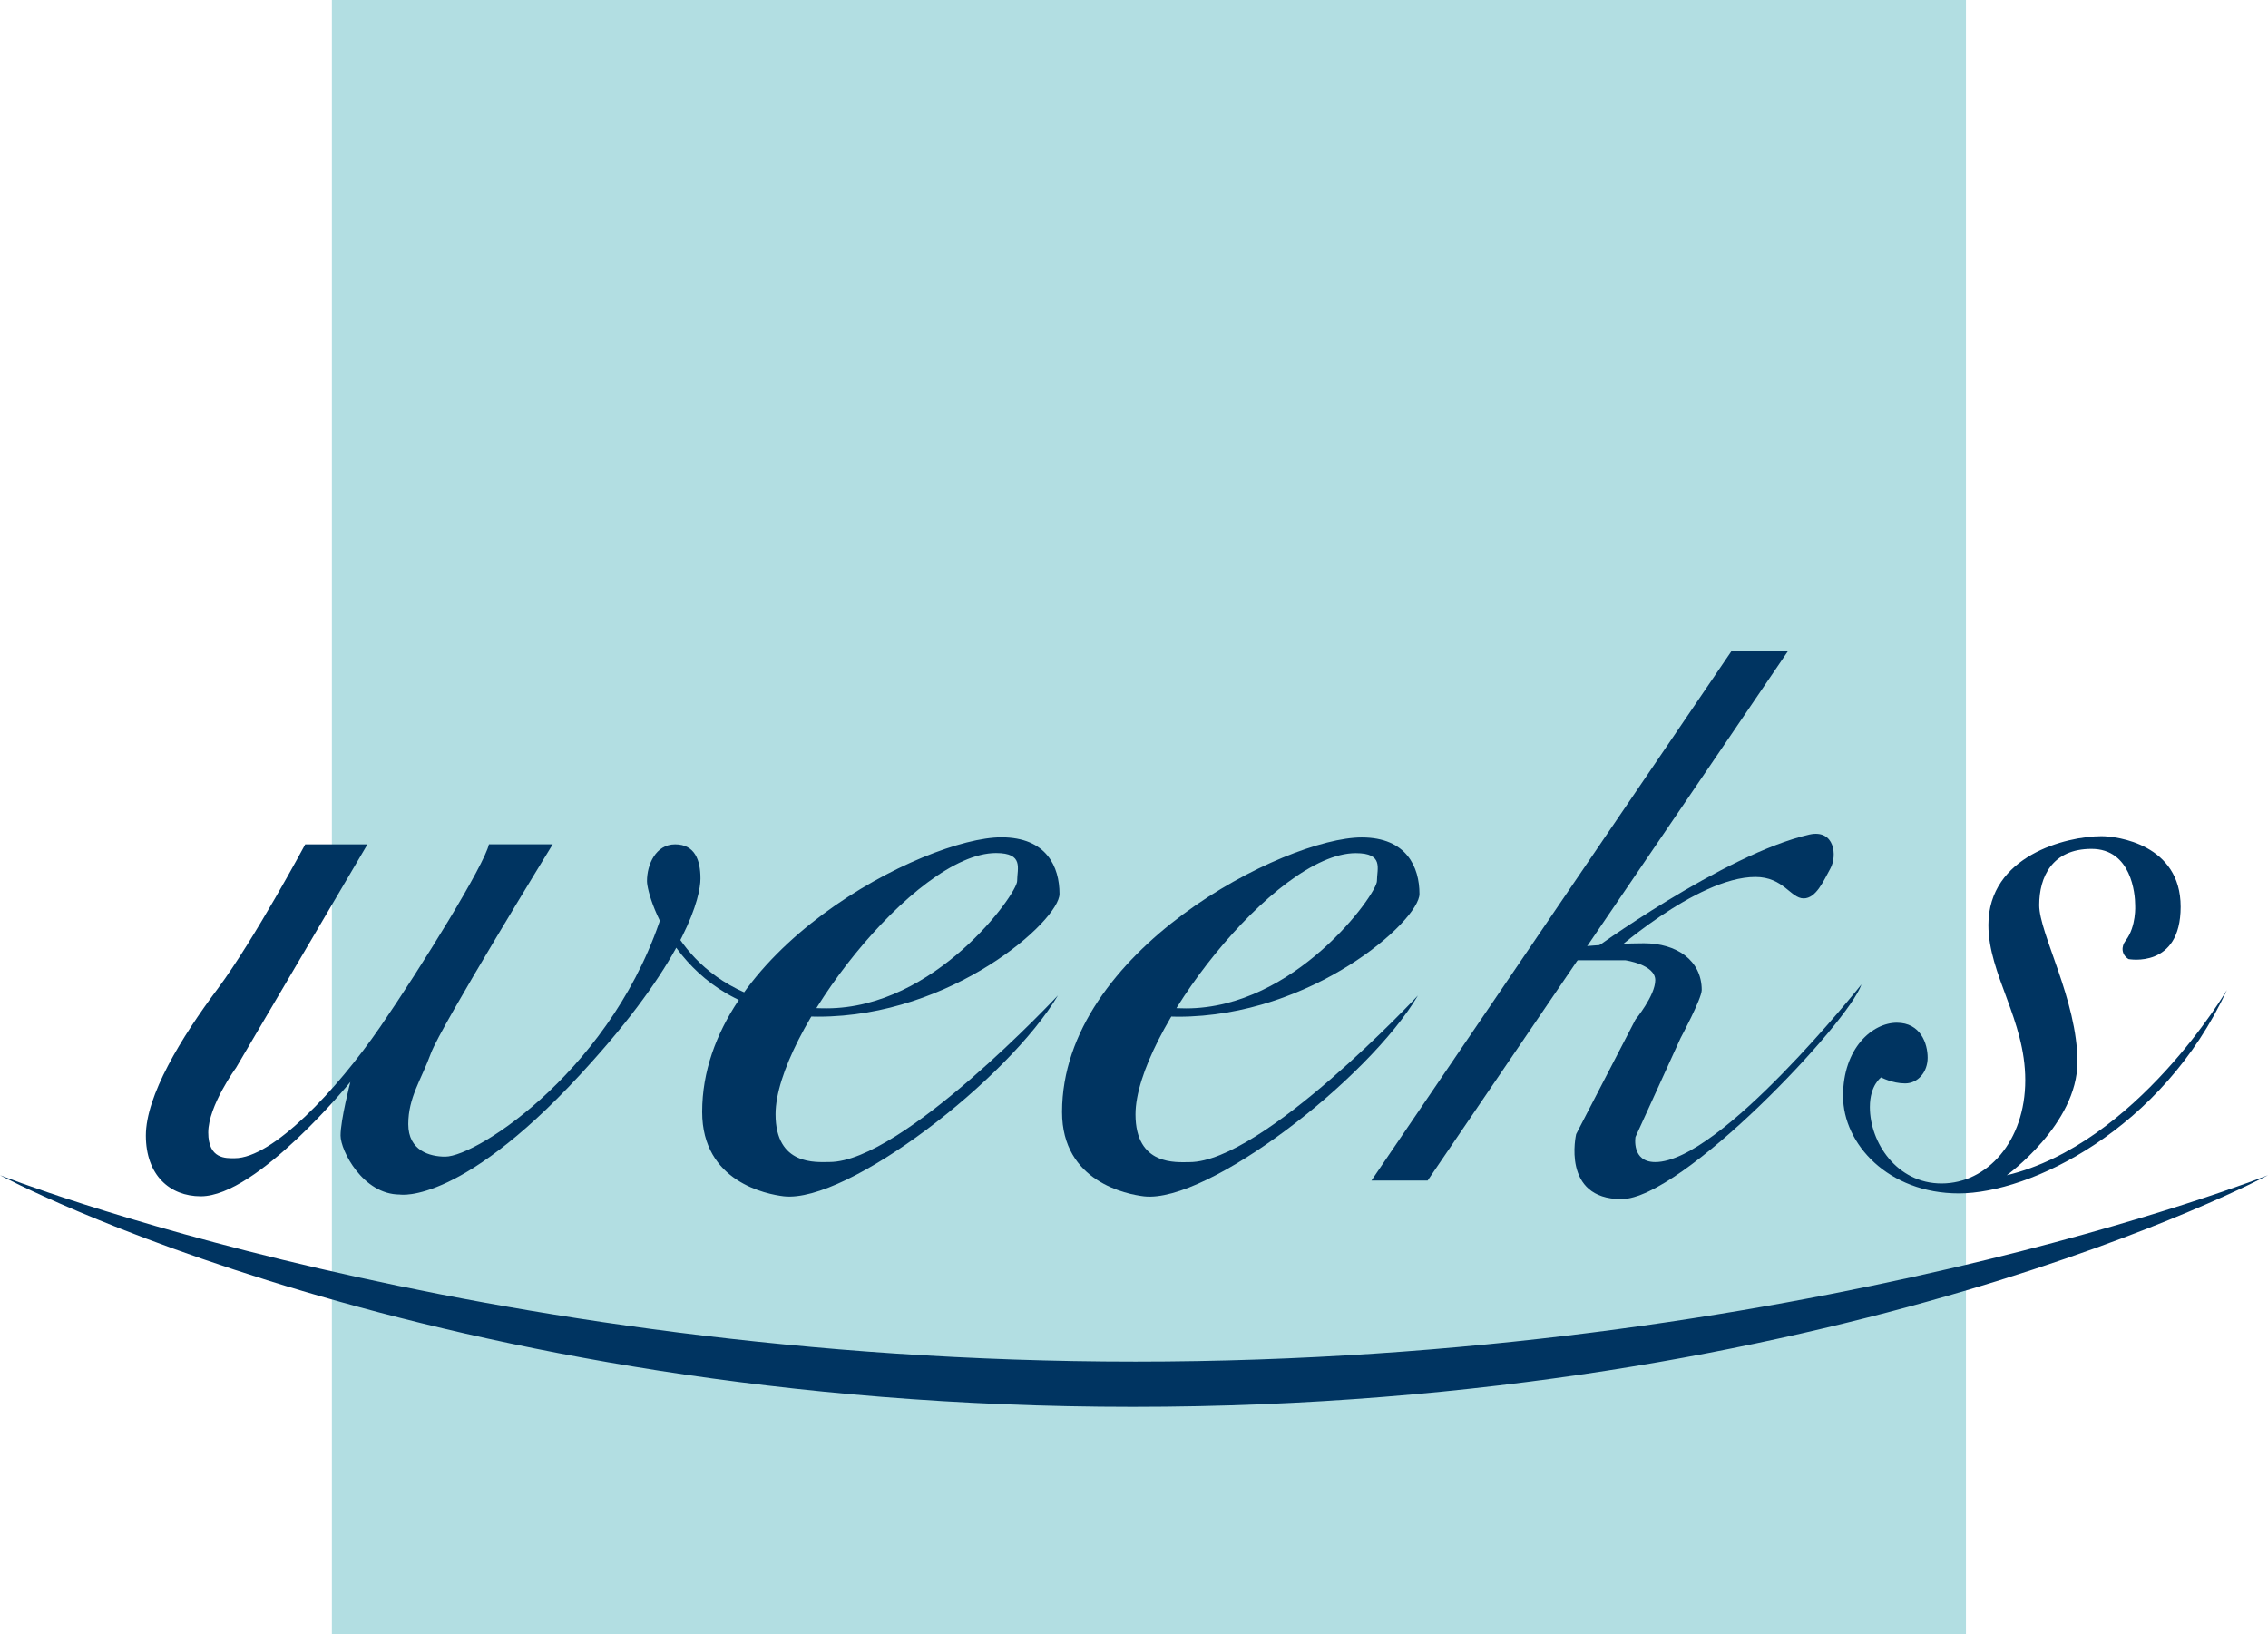
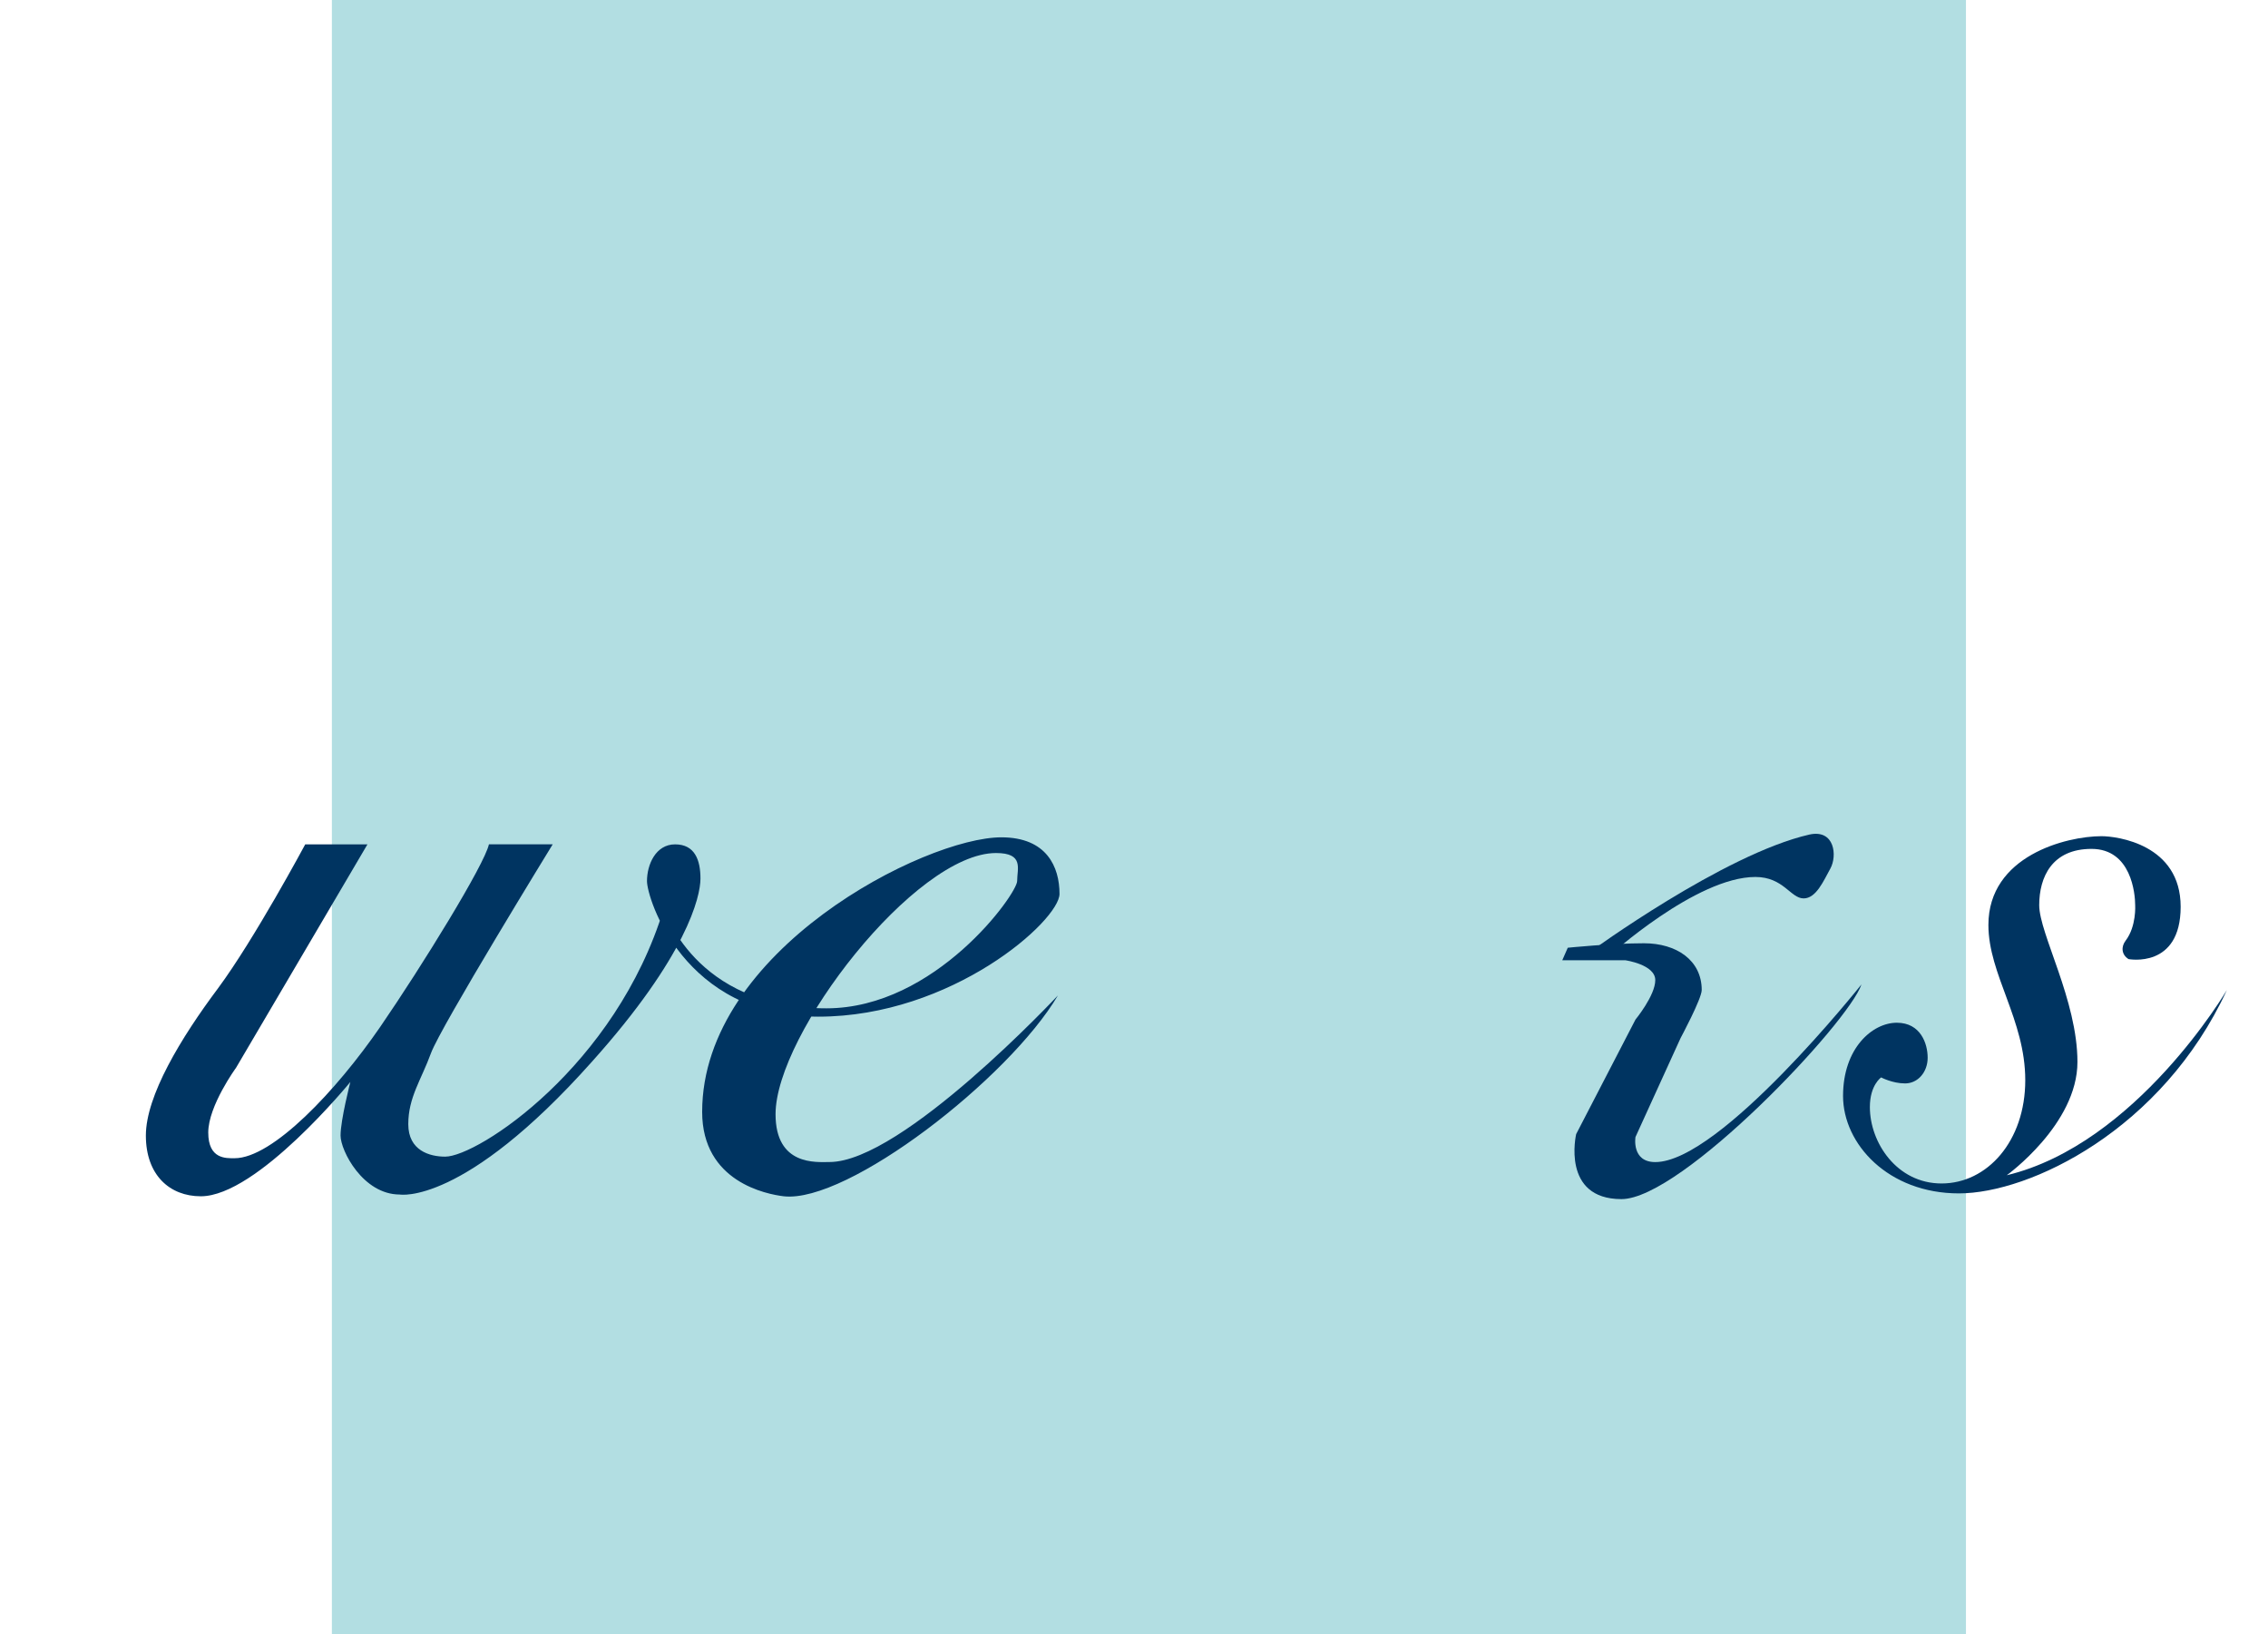
<svg xmlns="http://www.w3.org/2000/svg" version="1.1" id="レイヤー_1" x="0px" y="0px" viewBox="0 0 399.91 288.12" style="enable-background:new 0 0 399.91 288.12;" xml:space="preserve">
  <style type="text/css">
	.st0{fill:#B2DEE2;}
	.st1{fill:#003461;}
</style>
  <rect x="58.52" class="st0" width="288.13" height="288.12" />
  <g>
-     <path class="st1" d="M0,207.2c0,0,83.19,32.87,200.22,32.87c117.02,0,199.69-32.87,199.69-32.87s-76.17,40.85-200.2,40.85   C75.72,248.05,0,207.2,0,207.2" />
    <path class="st1" d="M186.54,175.51c-8.7,14.71-37.09,36.68-48.35,35.41c-2.97-0.36-14.38-2.51-14.38-14.88   c0-28.46,39.3-48.41,52.76-48.41c8.01,0,10.25,5.24,10.25,9.97c0,4.7-18.95,21.65-42.55,21.65c-23.72,0-30.19-20.86-30.19-23.9   c0-2.9,1.53-6.48,4.96-6.48c3.48,0,4.47,2.77,4.47,6.03c0,3.2-2.4,13.64-19.17,32.33C81.72,212.6,70.5,210.61,70.5,210.61   c-6.5,0-10.45-7.73-10.45-10.4c0-2.76,1.73-9.45,1.73-9.45s-16.43,20.16-26.37,20.16c-5.48,0-9.69-3.73-9.69-10.71   c0-6.99,6.16-17.2,12.73-25.97c6.42-8.67,15.37-25.37,15.37-25.37h10.97l-23.17,39.39c0,0-4.9,6.71-4.9,11.42   c0,4.72,3.14,4.53,4.64,4.53c6.71,0,17.97-11.95,25.69-23.17c7.38-10.75,18.39-28.6,19.16-32.18h11.25c0,0-19.77,32.18-21.47,36.83   c-1.73,4.74-4,7.79-4,12.52c0,4.66,3.77,5.72,6.51,5.72c5.74,0,30.09-15.91,38.56-43.79c0,0,5.23,17.64,28.67,17.64   c19.2,0,33.62-20.18,33.62-22.44c0-2.21,1.24-4.94-3.73-4.94c-14.24,0-38.87,31.89-38.87,46.05c0,9.15,7.23,8.43,9.5,8.43   C159.09,204.89,186.54,175.51,186.54,175.51" />
-     <path class="st1" d="M201.95,177.18c2.14,0.38,4.58,0.61,7.18,0.61c19.23,0,33.66-20.18,33.66-22.44c0-2.21,1.27-4.93-3.74-4.93   c-14.19,0-38.83,31.88-38.83,46.05c0,9.15,7.27,8.43,9.5,8.43c12.89,0,40.3-29.38,40.3-29.38c-8.69,14.72-37.09,36.68-48.3,35.41   c-2.96-0.36-14.45-2.51-14.45-14.87c0-28.47,39.36-48.41,52.84-48.41c7.91,0,10.18,5.24,10.18,9.96c0,4.71-18.93,21.65-42.58,21.65   c-2.65,0-5.01-0.23-7.18-0.61L201.95,177.18z" />
-     <polygon class="st1" points="315.26,114.81 251.73,208.15 241.82,208.15 305.3,114.81  " />
    <path class="st1" d="M328.23,173.56c0,0-24.89,31.33-36.36,31.33c-4.23,0-3.49-4.42-3.49-4.42l7.96-17.46c0,0,3.72-6.92,3.72-8.46   c0-5.24-4.45-8.24-10.18-8.24c-5.72,0-13.44,0.79-13.44,0.79l-0.97,2.21h11.14c0,0,5.26,0.75,5.26,3.5c0,2.71-3.49,6.95-3.49,6.95   l-10.46,20.2c0,0-2.68,11.46,7.99,11.46C296.56,211.41,325.96,180.32,328.23,173.56" />
    <path class="st1" d="M280.4,167.8c0,0,23.59-17.23,38.66-20.66c4.46-0.97,4.92,3.76,3.68,6c-1.22,2.21-2.51,5.26-4.71,5.26   c-2.31,0-3.54-3.78-8.51-3.78c-10.44,0-25.81,13.94-25.81,13.94L280.4,167.8z" />
    <path class="st1" d="M392.66,174.55c0,0-15.93,27.16-38.81,32.66c0,0,12.46-8.98,12.46-19.97c0-10.89-6.74-22.62-6.74-27.65   c0-4.96,2.27-9.92,9.22-9.92c7.04,0,7.7,7.96,7.7,9.92c0,0,0.24,3.74-1.68,6.25c-0.82,1.06-0.76,2.47,0.51,3.26   c0,0,9.19,1.76,9.19-9.23c0-10.99-11.2-12.44-13.96-12.44c-6.22,0-19.94,3.47-19.94,15.65c0,8.75,6.5,16.68,6.5,27.37   c0,10.78-6.73,18.21-14.76,18.21c-7.89,0-12.64-7.22-12.64-13.47c0-3.89,1.99-5.23,1.99-5.23s1.97,1.06,4.22,1.06   c2.27,0,3.98-2.01,3.98-4.53c0-2.47-1.23-6.17-5.44-6.17c-4.28,0-9.48,4.45-9.48,12.91c0,8.48,7.98,17.18,20.43,17.18   C357.9,210.41,381.27,199.23,392.66,174.55" />
  </g>
</svg>